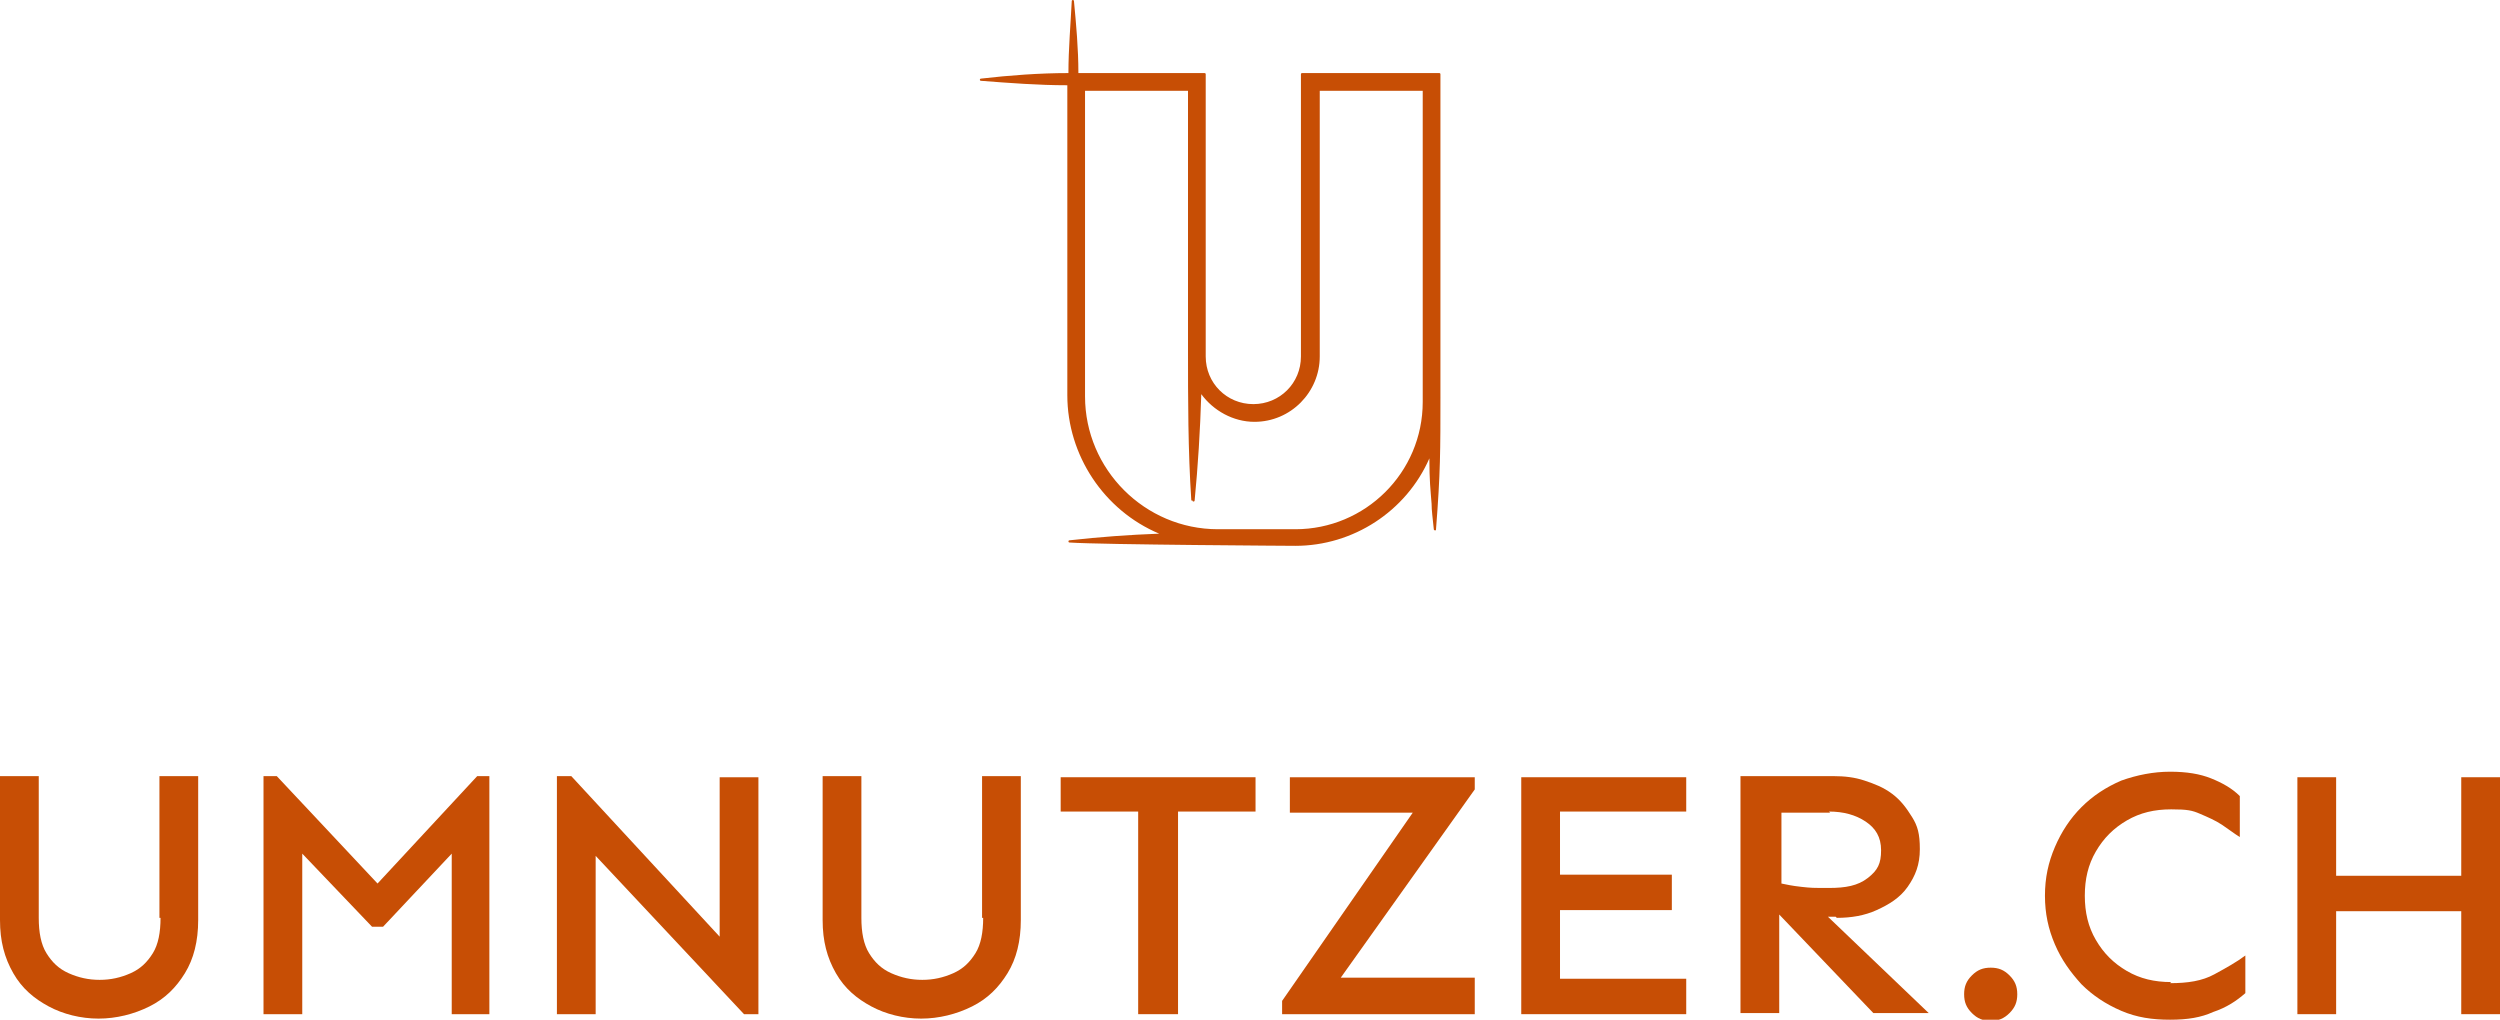
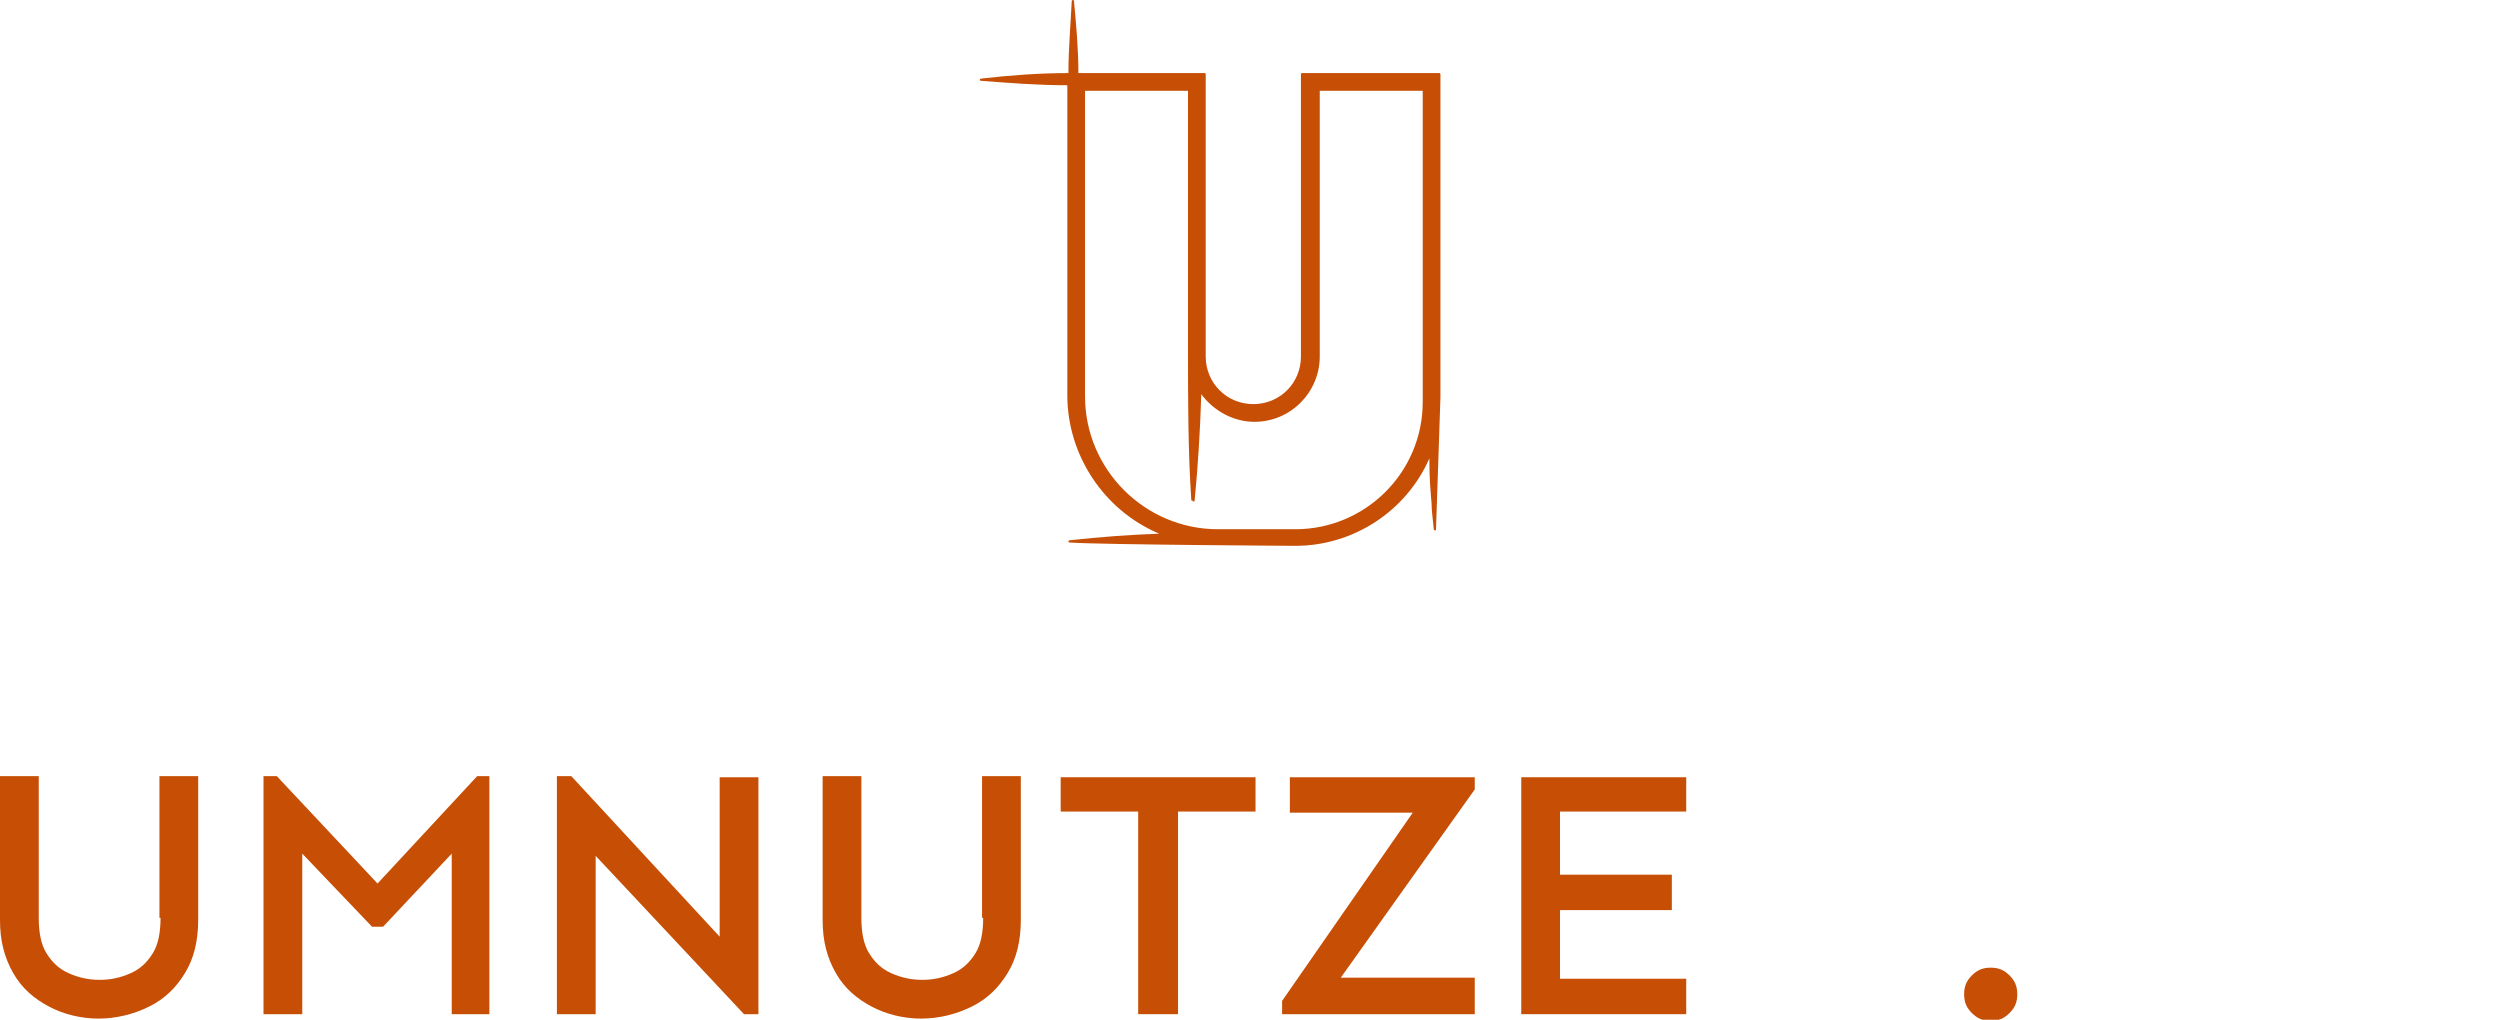
<svg xmlns="http://www.w3.org/2000/svg" id="Ebene_1" data-name="Ebene 1" width="225.8" height="92.1" viewBox="0 0 225.8 92.1">
-   <path d="M130.1,35.9V6.7c0,0,0-.1-.1-.1h-12.4c0,0-.1,0-.1.1v25.5c0,2.4-1.9,4.3-4.3,4.3s-4.3-1.9-4.3-4.3V6.7c0,0,0-.1-.1-.1h-11.4c0-2.2-.2-4.4-.4-6.5,0,0,0-.1-.1-.1,0,0-.1,0-.1.1-.1,2.1-.3,4.3-.3,6.5-2.6,0-5.3.2-7.9.5,0,0-.1,0-.1.1,0,0,0,.1.1.1,2.6.2,5.2.4,7.8.4v1.3c0,1.2,0,2.5,0,3.9v22.8c0,5.4,3.3,10.4,8.3,12.5-2.7.1-5.4.3-8.1.6,0,0-.1,0-.1.1,0,0,0,.1.1.1,2.9.2,20.4.3,20.4.3,5.2,0,10-3.1,12.1-7.9,0,2,.1,2.8.2,4.1,0,.6.1,1.3.2,2.3,0,0,0,.1.1.1s.1,0,.1-.1c.4-5.1.4-7.1.4-12.1ZM107.7,45.2c0,0,0,.1.1.1h0c0,0,.1,0,.1-.1.3-3.1.5-6.3.6-9.6,1.1,1.5,2.9,2.5,4.8,2.5,3.3,0,5.9-2.7,5.9-5.9V8.2h9.3v28.1c0,6.4-5.2,11.5-11.5,11.5h-7c-6.6,0-12-5.4-12-12V8.2h9.3v23.3c0,4.6,0,9.2.3,13.7Z" style="fill: #c74e05;" />
+   <path d="M130.1,35.9V6.7c0,0,0-.1-.1-.1h-12.4c0,0-.1,0-.1.1v25.5c0,2.4-1.9,4.3-4.3,4.3s-4.3-1.9-4.3-4.3V6.7c0,0,0-.1-.1-.1h-11.4c0-2.2-.2-4.4-.4-6.5,0,0,0-.1-.1-.1,0,0-.1,0-.1.1-.1,2.1-.3,4.3-.3,6.5-2.6,0-5.3.2-7.9.5,0,0-.1,0-.1.1,0,0,0,.1.1.1,2.6.2,5.2.4,7.8.4v1.3c0,1.2,0,2.5,0,3.9v22.8c0,5.4,3.3,10.4,8.3,12.5-2.7.1-5.4.3-8.1.6,0,0-.1,0-.1.1,0,0,0,.1.1.1,2.9.2,20.4.3,20.4.3,5.2,0,10-3.1,12.1-7.9,0,2,.1,2.8.2,4.1,0,.6.1,1.3.2,2.3,0,0,0,.1.1.1s.1,0,.1-.1ZM107.7,45.2c0,0,0,.1.1.1h0c0,0,.1,0,.1-.1.3-3.1.5-6.3.6-9.6,1.1,1.5,2.9,2.5,4.8,2.5,3.3,0,5.9-2.7,5.9-5.9V8.2h9.3v28.1c0,6.4-5.2,11.5-11.5,11.5h-7c-6.6,0-12-5.4-12-12V8.2h9.3v23.3c0,4.6,0,9.2.3,13.7Z" style="fill: #c74e05;" />
  <g>
    <path d="M14.5,82.9c0,1.3-.2,2.4-.7,3.2s-1.1,1.4-2,1.8-1.8.6-2.8.6-1.9-.2-2.8-.6-1.5-1-2-1.8-.7-1.9-.7-3.2v-12.8H0v13c0,1.9.4,3.4,1.2,4.8s1.9,2.3,3.2,3,2.9,1.1,4.5,1.1,3.2-.4,4.6-1.1,2.4-1.7,3.2-3,1.2-2.9,1.2-4.8v-13h-3.5v12.8Z" style="fill: #c74e05;" />
    <polygon points="34.1 79.8 25 70.1 23.8 70.1 23.8 91.6 27.3 91.6 27.3 77.1 33.6 83.7 34.6 83.7 40.8 77.1 40.8 91.6 44.2 91.6 44.2 70.1 43.1 70.1 34.1 79.8" style="fill: #c74e05;" />
    <polygon points="65 84.6 51.6 70.1 50.3 70.1 50.3 91.6 53.8 91.6 53.8 77.3 67.2 91.6 68.5 91.6 68.5 70.2 65 70.2 65 84.6" style="fill: #c74e05;" />
    <path d="M88.8,82.9c0,1.3-.2,2.4-.7,3.2s-1.1,1.4-2,1.8-1.8.6-2.8.6-1.9-.2-2.8-.6-1.5-1-2-1.8-.7-1.9-.7-3.2v-12.8h-3.5v13c0,1.9.4,3.4,1.2,4.8s1.9,2.3,3.2,3,2.9,1.1,4.5,1.1,3.2-.4,4.6-1.1,2.4-1.7,3.2-3,1.2-2.9,1.2-4.8v-13h-3.5v12.8Z" style="fill: #c74e05;" />
    <polygon points="95.8 70.2 95.8 73.3 102.8 73.3 102.8 91.6 106.4 91.6 106.4 73.3 113.4 73.3 113.4 70.2 95.8 70.2" style="fill: #c74e05;" />
    <polygon points="116.5 73.4 127.6 73.4 115.8 90.4 115.8 91.6 133.2 91.6 133.2 88.3 121.1 88.3 133.2 71.3 133.2 70.2 116.5 70.2 116.5 73.4" style="fill: #c74e05;" />
    <polygon points="137.4 91.6 152.3 91.6 152.3 88.4 140.9 88.4 140.9 82.2 151 82.2 151 79 140.9 79 140.9 73.3 152.3 73.3 152.3 70.2 137.4 70.2 137.4 91.6" style="fill: #c74e05;" />
-     <path d="M165.9,82.9c1.3,0,2.5-.2,3.6-.7s2.1-1.1,2.8-2.1,1.1-2,1.1-3.4-.2-2.1-.7-2.9-1-1.5-1.8-2.1-1.6-.9-2.5-1.2-1.8-.4-2.8-.4h-8.4v21.4h3.5v-8.9l8.5,8.9h5l-9.1-8.7c.2,0,.5,0,.7,0ZM165.2,73.3c1.3,0,2.4.3,3.3.9s1.4,1.4,1.4,2.6-.3,1.8-1.2,2.5-2,.9-3.5.9-1.6,0-2.5-.1-1.3-.2-1.8-.3v-6.4h4.4Z" style="fill: #c74e05;" />
    <path d="M179.8,87.4c-.7,0-1.2.2-1.7.7-.5.5-.7,1-.7,1.7s.2,1.2.7,1.7,1,.7,1.7.7,1.2-.2,1.7-.7c.5-.5.7-1,.7-1.7s-.2-1.2-.7-1.7c-.5-.5-1-.7-1.7-.7Z" style="fill: #c74e05;" />
-     <path d="M196.1,88.7c-1.5,0-2.8-.3-4-1-1.2-.7-2.1-1.6-2.8-2.8-.7-1.2-1-2.5-1-4s.3-2.8,1-4c.7-1.2,1.6-2.1,2.8-2.8,1.2-.7,2.5-1,4-1s1.9.1,2.6.4c.7.3,1.4.6,2,1s1.1.8,1.6,1.1v-3.7c-.7-.7-1.6-1.2-2.6-1.6s-2.2-.6-3.7-.6-3,.3-4.4.8c-1.4.6-2.6,1.4-3.6,2.4-1,1-1.8,2.2-2.4,3.6s-.9,2.8-.9,4.4.3,3,.9,4.4,1.4,2.5,2.4,3.6c1,1,2.2,1.8,3.6,2.4,1.4.6,2.8.8,4.4.8s2.8-.2,3.9-.7c1.2-.4,2.1-1,2.9-1.7v-3.4c-.8.6-1.7,1.1-2.8,1.7s-2.4.8-4,.8Z" style="fill: #c74e05;" />
-     <polygon points="222.3 70.2 222.3 79.1 211 79.1 211 70.2 207.5 70.2 207.5 91.6 211 91.6 211 82.3 222.3 82.3 222.3 91.6 225.8 91.6 225.8 70.2 222.3 70.2" style="fill: #c74e05;" />
  </g>
</svg>